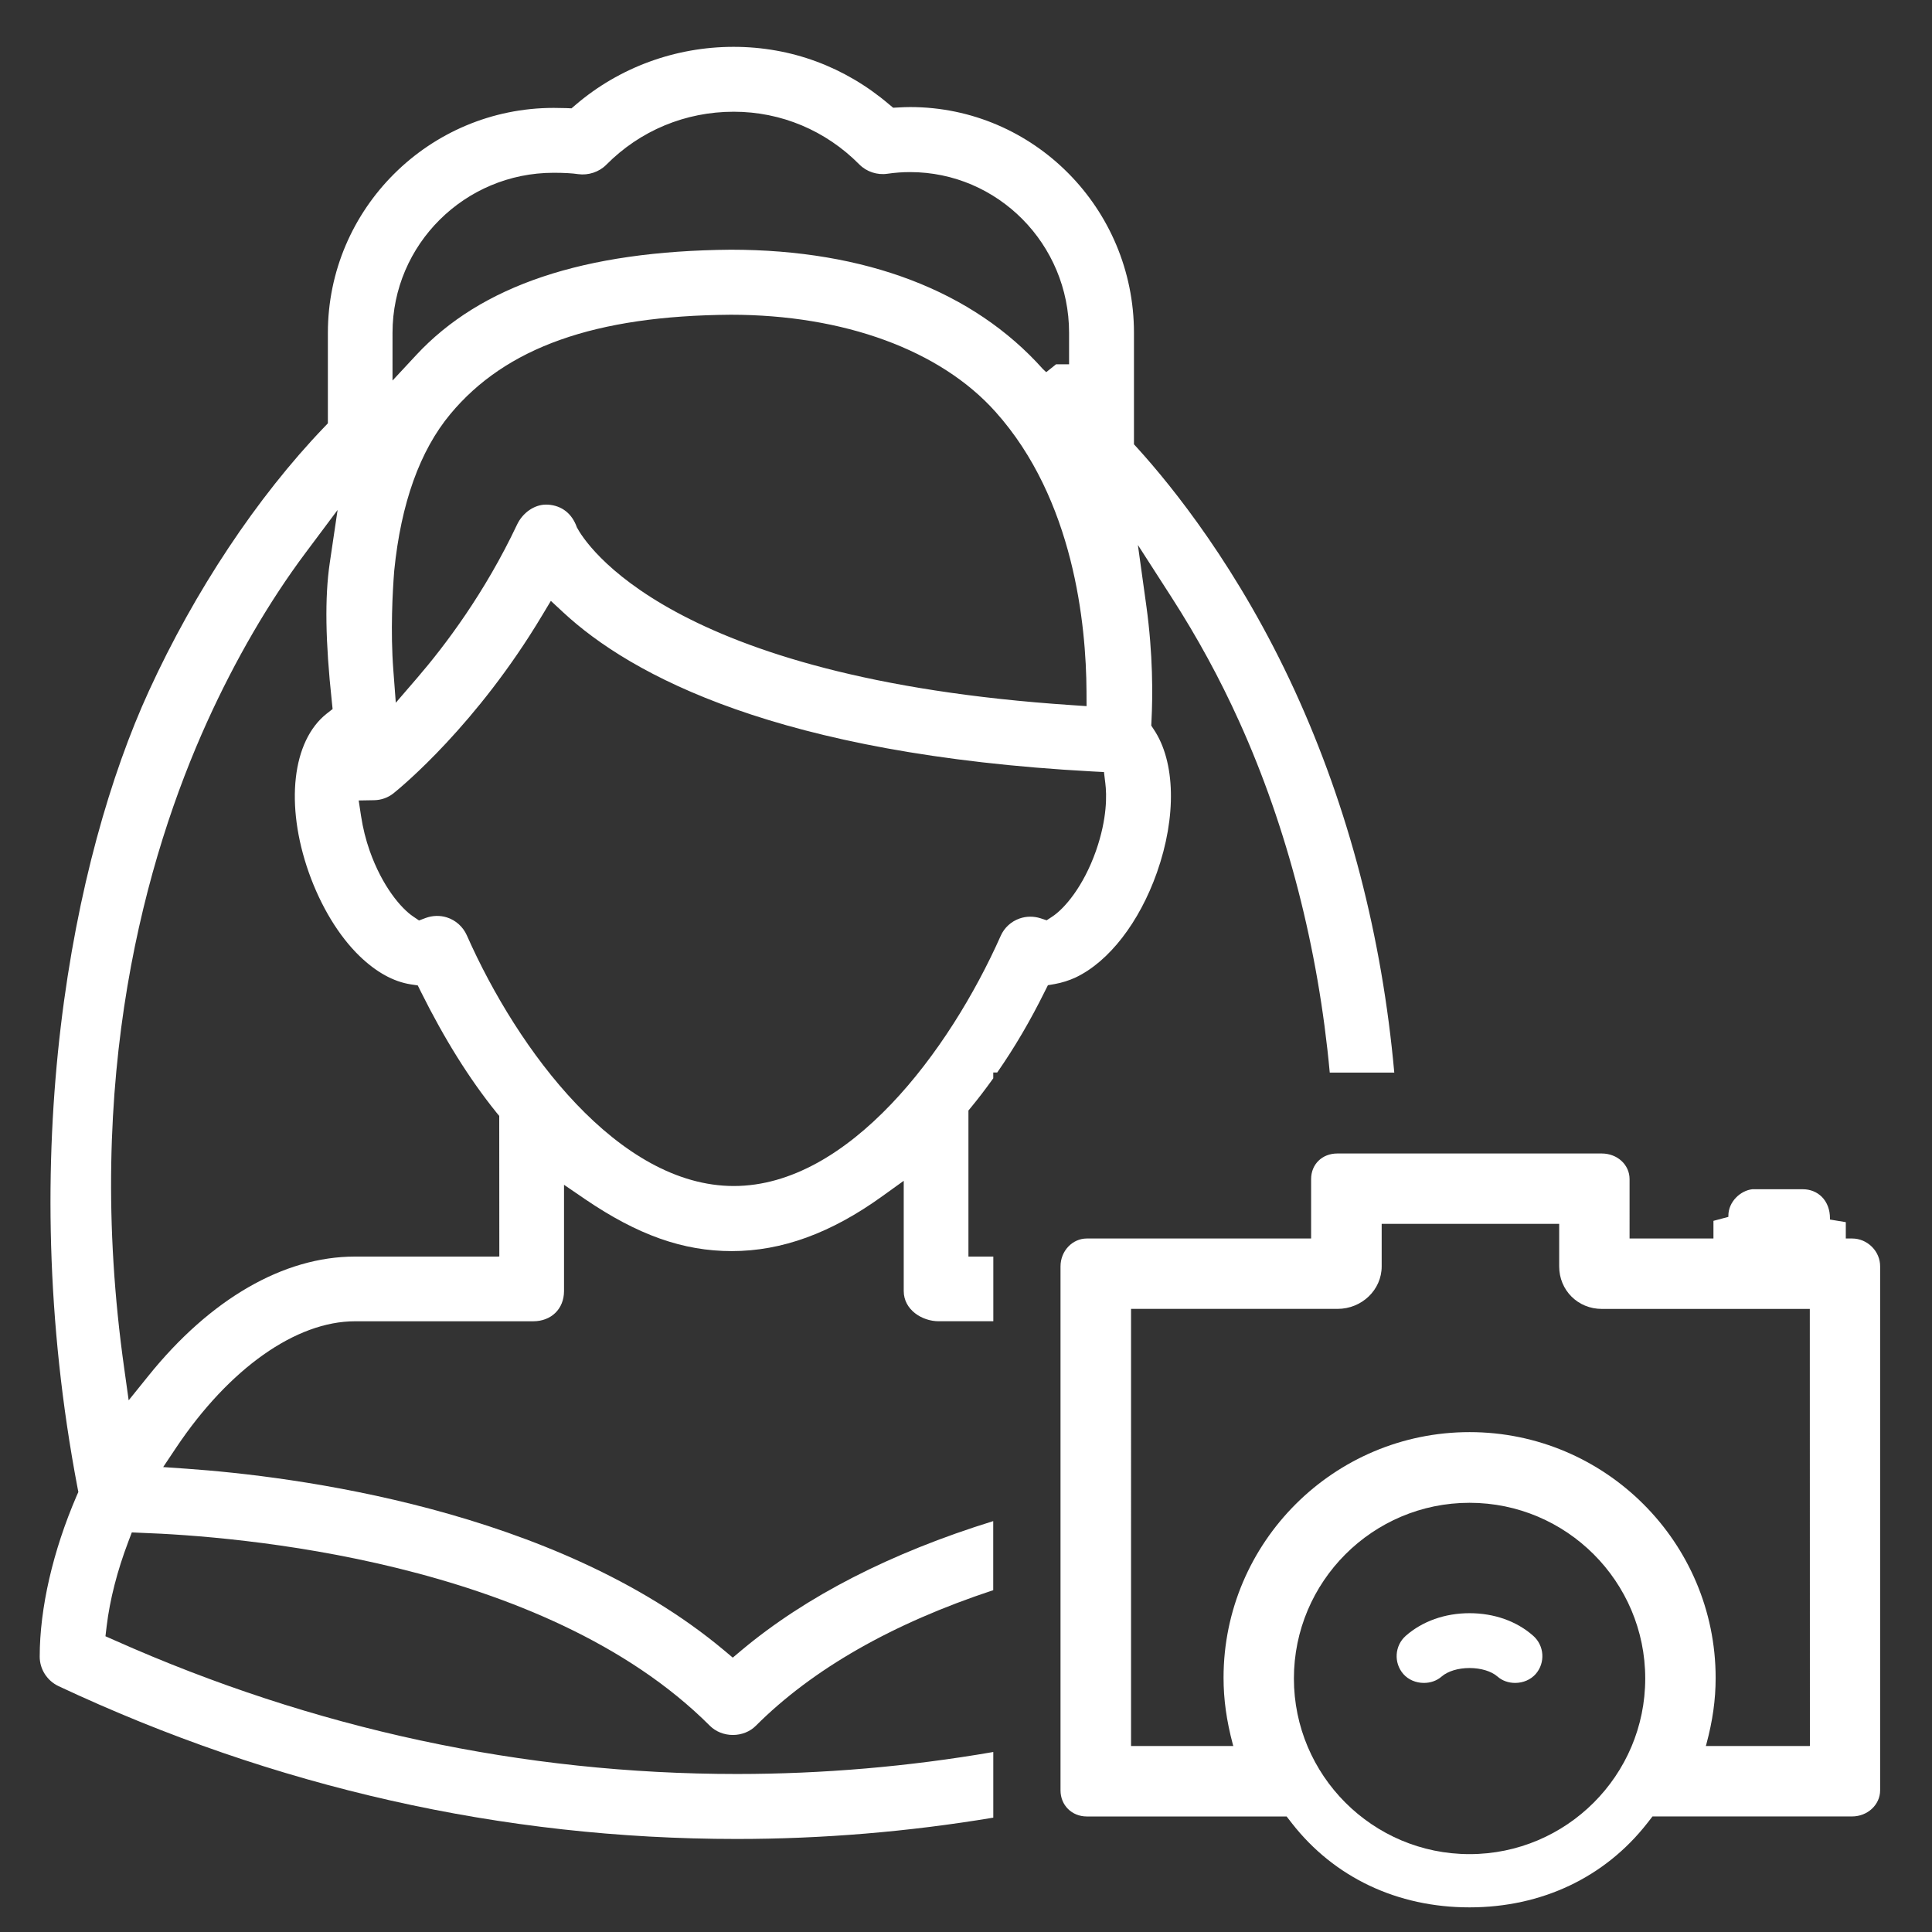
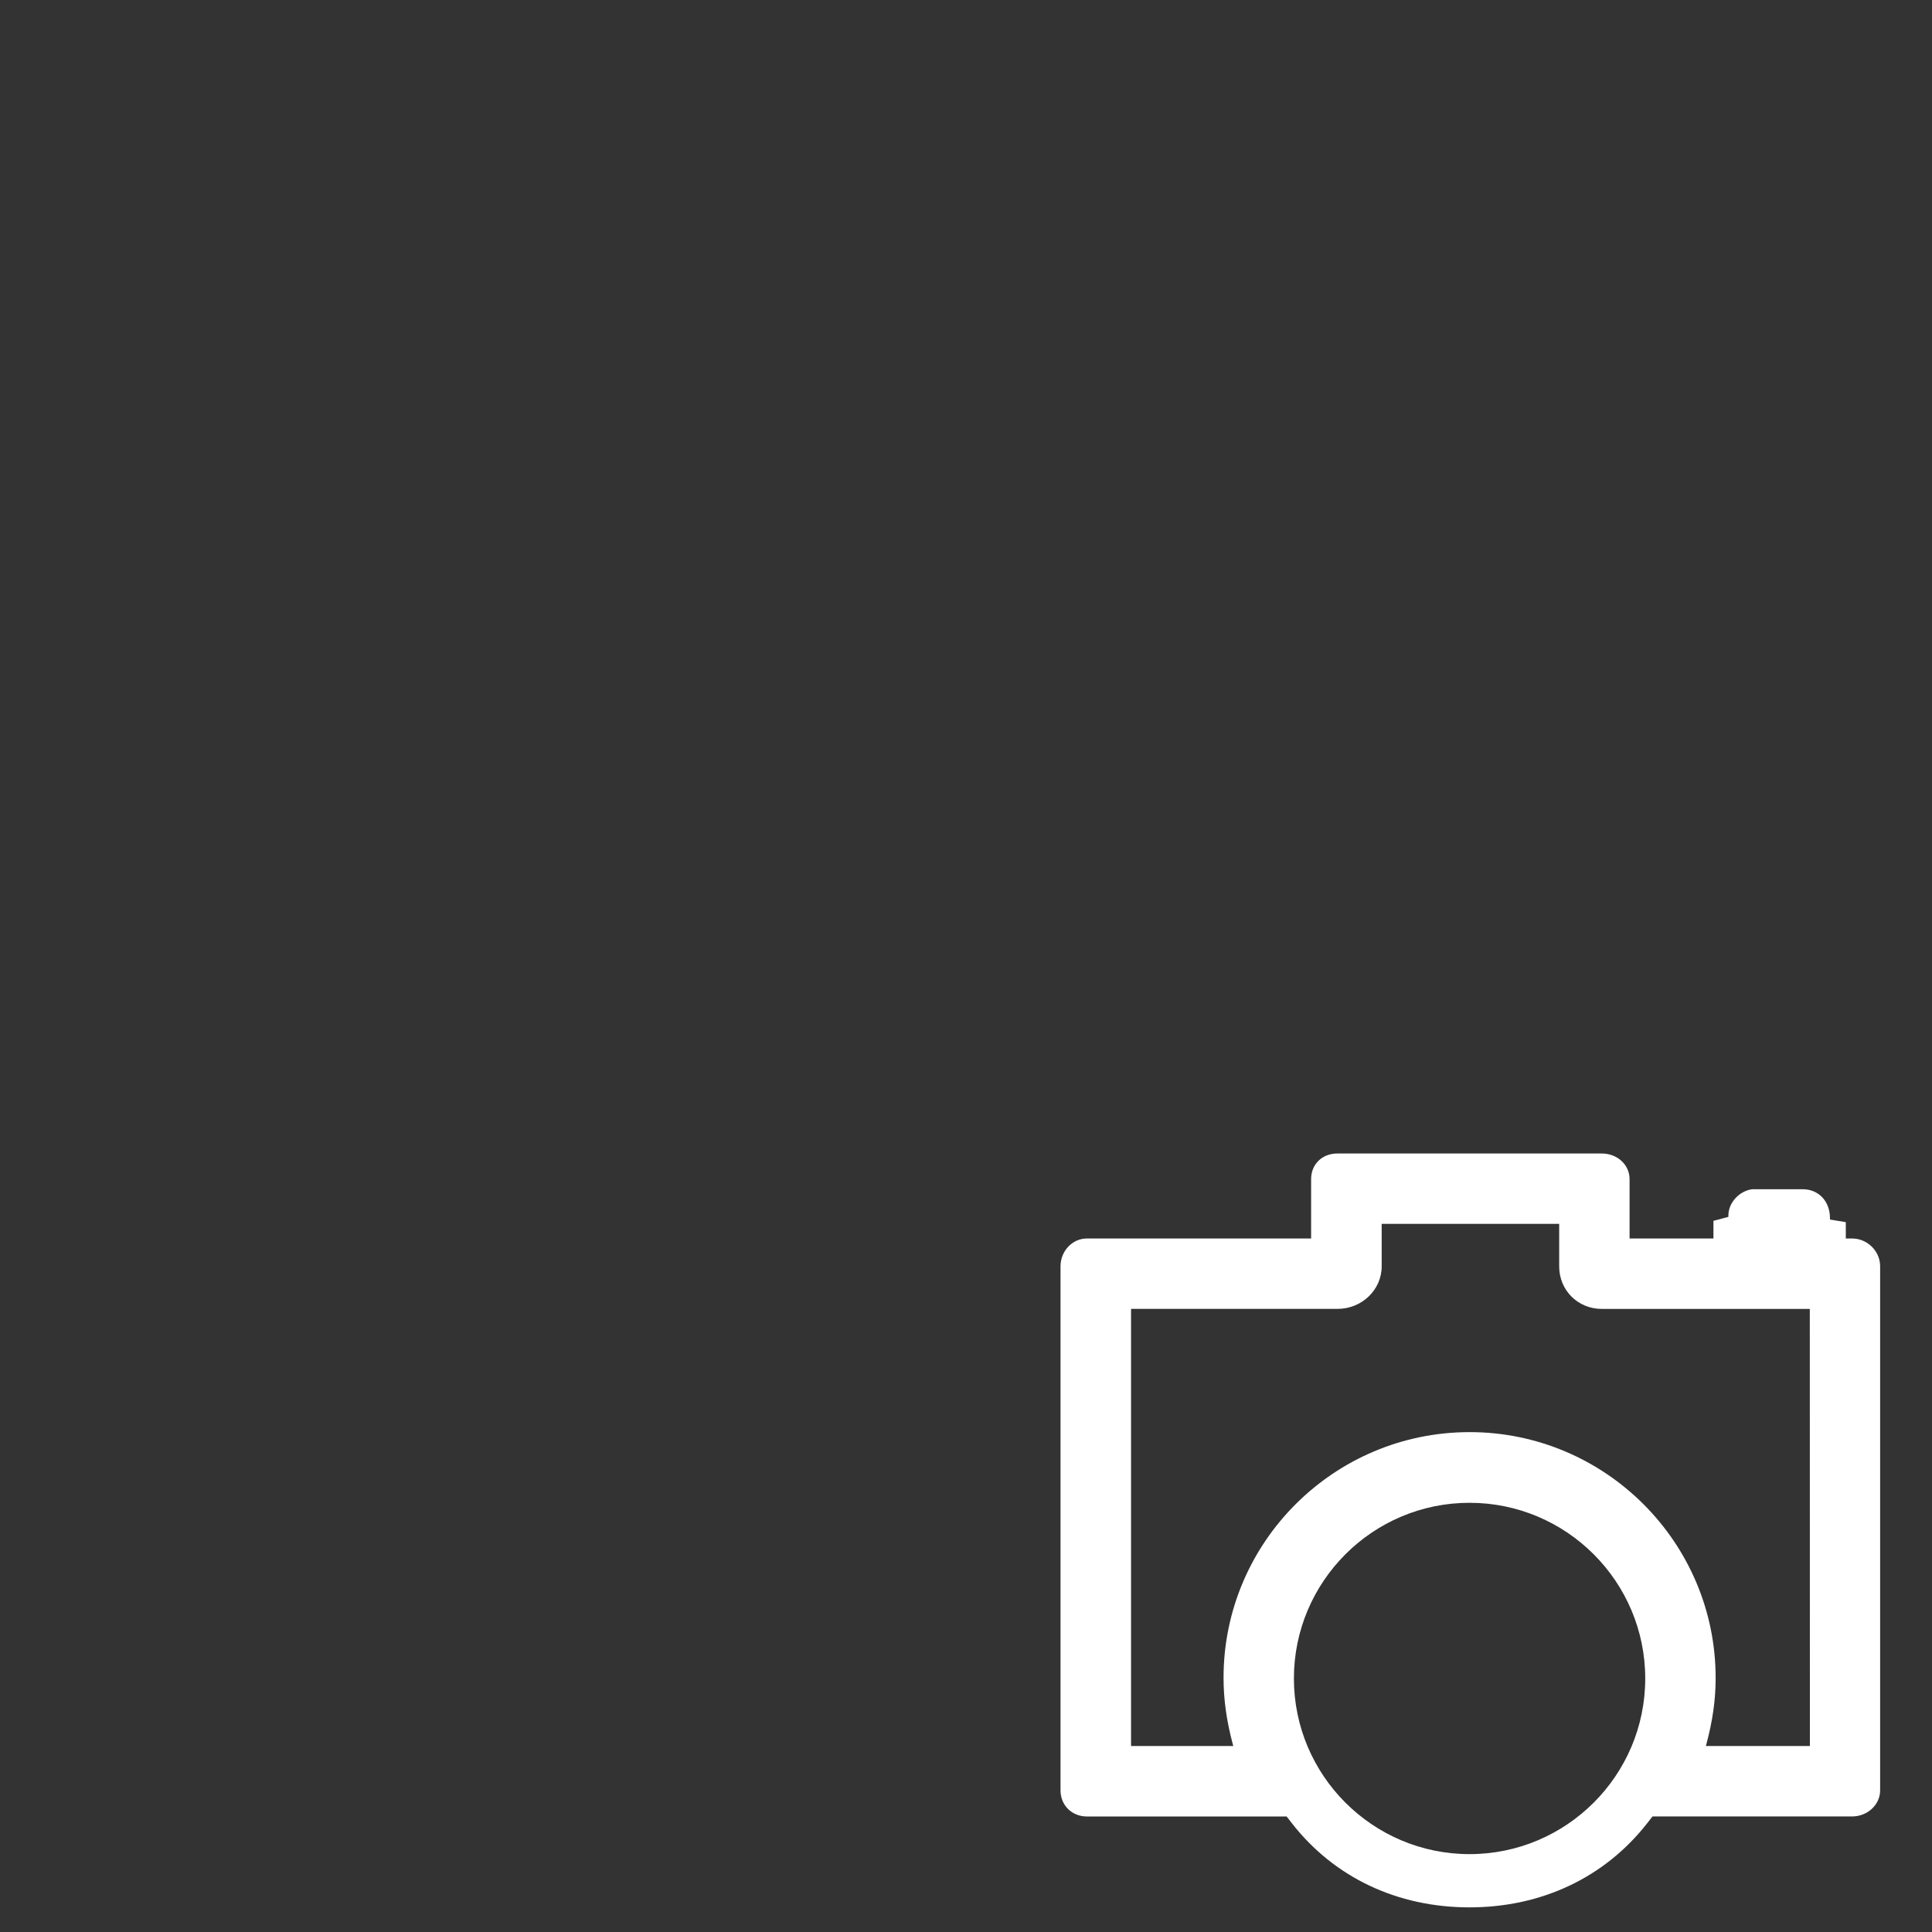
<svg xmlns="http://www.w3.org/2000/svg" version="1.1" id="Layer_1" x="0px" y="0px" width="65px" height="65px" viewBox="0 0 65 65" enable-background="new 0 0 65 65" xml:space="preserve">
  <rect x="0" y="0" width="65" height="65" fill="#333333" stroke="none" />
  <g>
-     <path fill="#FFFFFF" d="M38.924,29.354c0.664-1.882,0.623-3.727-0.107-4.814l-0.084-0.128l0.007-0.151   c0.045-0.872,0.051-2.25-0.172-3.872l-0.285-2.054l1.123,1.745c0.884,1.374,1.632,2.747,2.287,4.197   c1.61,3.556,2.663,7.638,3.045,11.809h2.171c-0.412-4.573-1.537-8.895-3.347-12.846c-1.883-4.104-4.124-6.875-5.292-8.162   l-0.119-0.13v-3.751c0-4.188-3.379-7.595-7.531-7.595c-0.133,0-0.242,0.005-0.386,0.013l-0.184,0.01l-0.14-0.116   c-1.488-1.265-3.296-1.933-5.229-1.933c-1.958,0-3.846,0.693-5.316,1.952l-0.137,0.117l-0.18-0.008   c-0.127-0.004-0.274-0.007-0.418-0.007c-4.19,0-7.599,3.396-7.599,7.571v3.041l-0.126,0.132c-2.259,2.356-4.352,5.506-5.894,8.87   C2.444,28.84,0.468,38.823,2.609,50.057l0.027,0.139L2.58,50.323c-0.802,1.86-1.244,3.784-1.244,5.415   c0,0.42,0.249,0.809,0.633,0.99c7.269,3.411,14.946,5.142,22.817,5.142c2.873,0,5.777-0.241,8.632-0.717v-2.209   c-2.837,0.491-5.739,0.74-8.625,0.74c-7.193,0-14.237-1.514-20.937-4.498l-0.308-0.136l0.04-0.336   c0.109-0.902,0.355-1.861,0.73-2.85l0.117-0.308l0.328,0.015c3.072,0.108,13.529,0.897,19.121,6.492   c0.196,0.195,0.477,0.308,0.772,0.308c0.296,0,0.578-0.112,0.772-0.308c1.908-1.908,4.595-3.443,7.988-4.563v-2.324   c-3.453,1.07-6.302,2.532-8.469,4.346l-0.294,0.247l-0.294-0.247c-5.701-4.771-14.545-5.861-18.083-6.109L5.49,49.358l0.439-0.657   c1.782-2.66,4.03-4.248,6.014-4.248h5.995c0.611,0,1.038-0.419,1.038-1.018v-3.574l0.714,0.488c1.774,1.205,3.294,1.743,4.93,1.743   c1.685,0,3.34-0.604,5.06-1.844l0.725-0.521v3.708c0,0.628,0.612,1.017,1.179,1.017h1.835v-2.176h-0.837v-4.914l0.104-0.127   c0.221-0.267,0.454-0.571,0.731-0.957v-0.196h0.134c0.588-0.847,1.111-1.739,1.601-2.729l0.104-0.207l0.228-0.039   c0.241-0.043,0.492-0.122,0.707-0.223C37.311,32.351,38.332,31.031,38.924,29.354z M13.206,11.196c0-2.968,2.431-5.383,5.419-5.383   c0.346,0,0.625,0.015,0.829,0.046c0.34,0.046,0.701-0.07,0.944-0.316c1.139-1.15,2.662-1.784,4.287-1.784   c1.594,0,3.095,0.63,4.228,1.775c0.241,0.244,0.6,0.362,0.94,0.312c0.254-0.037,0.511-0.056,0.765-0.056   c2.951,0,5.35,2.424,5.35,5.404v1.062h-0.438l-0.331,0.265l-0.111-0.104c-2.342-2.627-5.972-4.015-10.499-4.016   c-4.948,0.041-8.412,1.202-10.589,3.548l-0.794,0.854L13.206,11.196z M13.263,19.202c0.227-2.265,0.862-4.037,1.887-5.27   c1.867-2.246,4.865-3.309,9.434-3.343c3.807,0,7.054,1.19,8.909,3.267c2.638,2.945,3.05,7.159,3.061,9.409l0.002,0.492   l-0.488-0.033c-13.588-0.902-16.385-5.463-16.659-5.98c-0.163-0.466-0.507-0.735-0.974-0.766l-0.065-0.001   c-0.392,0-0.783,0.271-0.974,0.672c-1.087,2.303-2.428,4.076-3.36,5.158l-0.72,0.836l-0.083-1.099   C13.133,21.239,13.209,19.89,13.263,19.202z M16.75,42.276h-4.807c-2.4,0-4.869,1.426-6.952,4.015l-0.662,0.821l-0.146-1.045   c-1.394-9.835,0.744-17.27,2.782-21.774c0.948-2.093,2.092-4.06,3.31-5.687l1.083-1.449l-0.265,1.79   c-0.169,1.151-0.147,2.63,0.071,4.655l0.026,0.252l-0.199,0.156c-1.163,0.918-1.405,3.065-0.602,5.343   c0.404,1.139,1.01,2.138,1.708,2.813c0.561,0.542,1.141,0.862,1.725,0.952l0.233,0.035l0.105,0.212   c0.797,1.599,1.626,2.925,2.535,4.056l0.101,0.123l0.003,4.728L16.75,42.276z M35.397,30.842l-0.183,0.12l-0.209-0.068   c-0.228-0.073-0.477-0.071-0.702,0.008c-0.285,0.099-0.518,0.313-0.637,0.587c-1.726,3.881-5.113,8.413-8.978,8.413   c-3.875,0-7.261-4.546-8.984-8.438c-0.129-0.288-0.375-0.507-0.673-0.6c-0.23-0.072-0.485-0.064-0.713,0.021l-0.22,0.083   l-0.195-0.132c-0.412-0.276-1.043-1.02-1.463-2.206c-0.134-0.379-0.23-0.767-0.294-1.183l-0.078-0.516l0.521-0.009   c0.238-0.004,0.462-0.084,0.65-0.232c0.28-0.225,2.803-2.31,5.003-5.989l0.291-0.485l0.414,0.384   c2.288,2.127,7.236,4.783,17.813,5.355l0.382,0.02l0.046,0.38c0.047,0.377,0.069,1.174-0.316,2.274   C36.448,29.83,35.812,30.571,35.397,30.842z" />
    <path fill="#FFFFFF" d="M62.314,41.668h-0.214v-0.55l-0.533-0.088v-0.042c0.002-0.285-0.095-0.541-0.272-0.72   c-0.165-0.165-0.391-0.257-0.635-0.257h-1.707c-0.386,0.042-0.804,0.41-0.804,0.891v0.038l-0.502,0.134v0.594h-2.822V39.67   c0-0.483-0.411-0.862-0.937-0.862h-8.895c-0.511,0-0.882,0.362-0.882,0.862v1.998h-7.546c-0.487,0-0.885,0.421-0.885,0.938v17.629   c0,0.5,0.381,0.878,0.885,0.878h6.722l0.178,0.229c1.424,1.824,3.546,2.829,5.974,2.829c2.427,0,4.55-1.005,5.979-2.83l0.179-0.229   h6.714c0.521,0,0.944-0.394,0.944-0.878V42.605c0.001-0.244-0.097-0.478-0.275-0.657C62.799,41.768,62.562,41.668,62.314,41.668z    M49.441,62.38c-3.259,0-5.909-2.65-5.909-5.909c0-3.26,2.65-5.911,5.909-5.911c3.26,0,5.911,2.651,5.911,5.911   C55.353,59.729,52.701,62.38,49.441,62.38z M60.839,58.743h-3.448l0.018-0.062c0.212-0.788,0.312-1.495,0.312-2.228   c0-4.561-3.714-8.271-8.278-8.271s-8.278,3.707-8.278,8.263c0,0.729,0.099,1.439,0.31,2.235l0.018,0.062h-3.44V44.036h6.946   c0.819,0,1.486-0.641,1.486-1.429v-1.431h5.972v1.431c0,0.802,0.629,1.43,1.433,1.43h6.999l0.003,14.704L60.839,58.743z" />
-     <path fill="#FFFFFF" d="M49.441,54.274c-0.825,0-1.586,0.27-2.143,0.759c-0.378,0.332-0.415,0.91-0.083,1.289   c0.166,0.189,0.419,0.298,0.691,0.298c0.226,0,0.438-0.076,0.595-0.214c0.206-0.18,0.557-0.287,0.939-0.287   c0.382,0,0.732,0.106,0.938,0.284c0.158,0.141,0.37,0.217,0.597,0.217c0.271,0,0.524-0.109,0.692-0.3   c0.33-0.378,0.292-0.956-0.086-1.287C51.029,54.544,50.27,54.274,49.441,54.274z" />
  </g>
</svg>